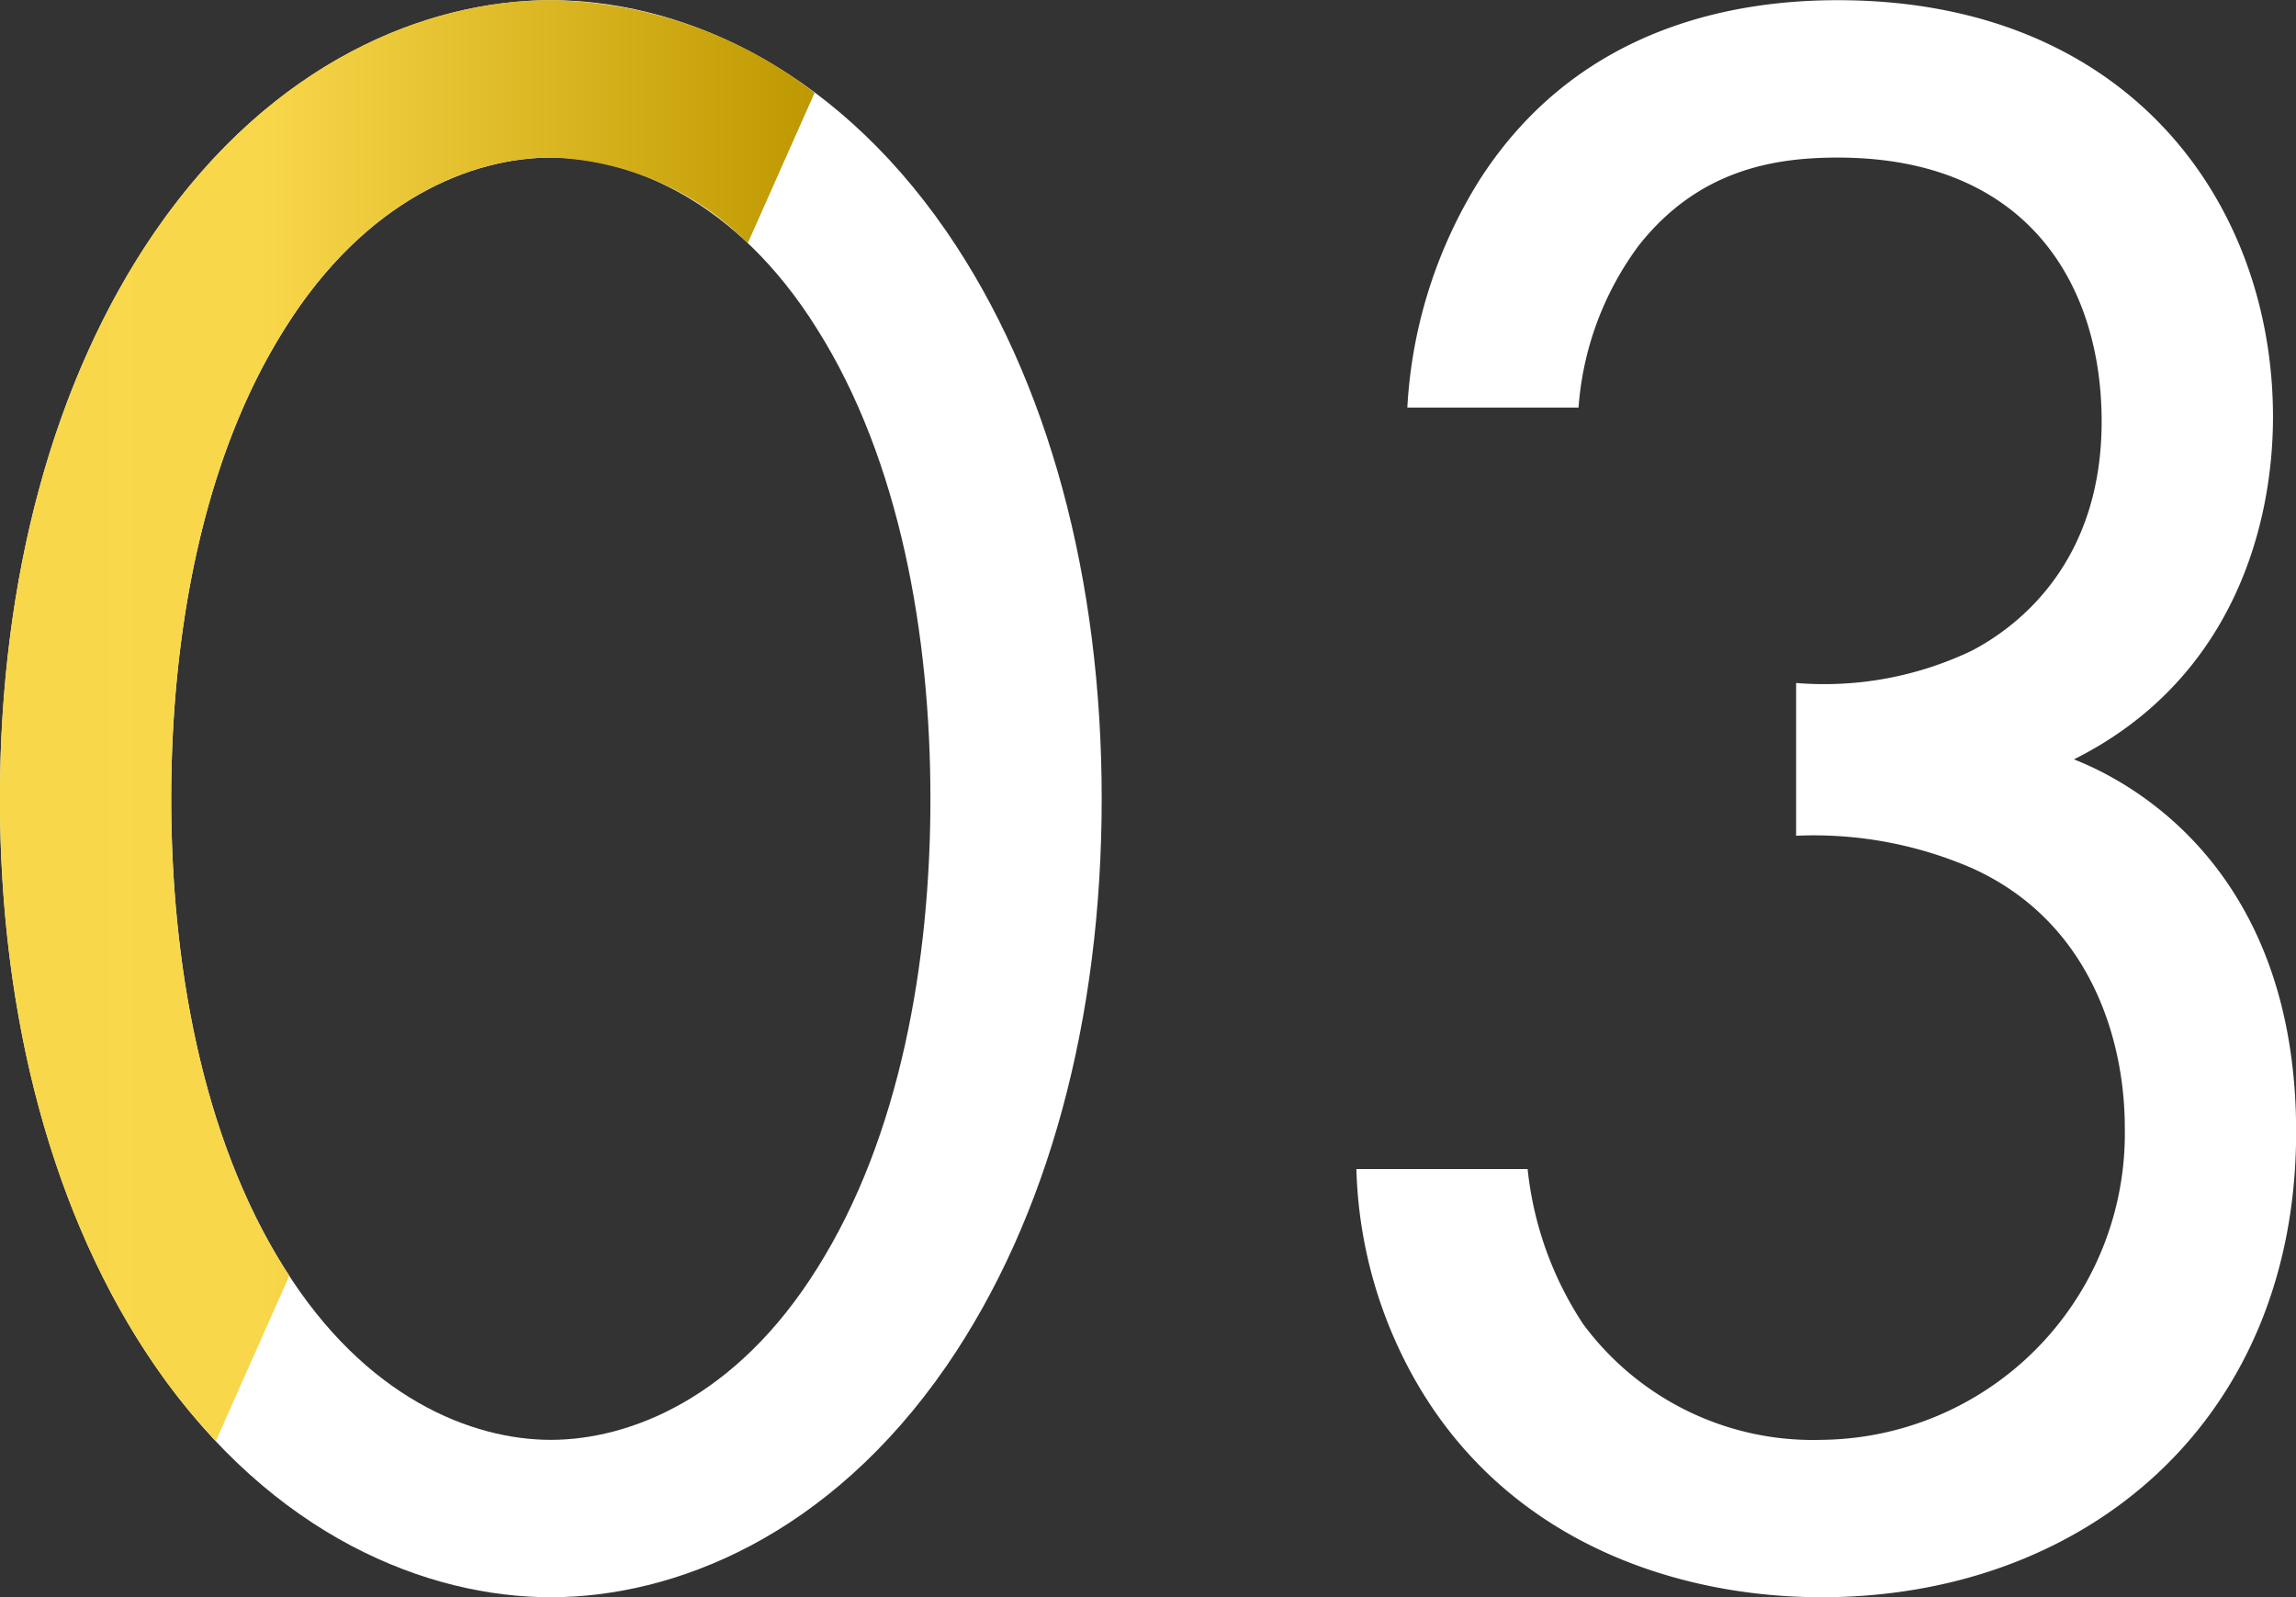
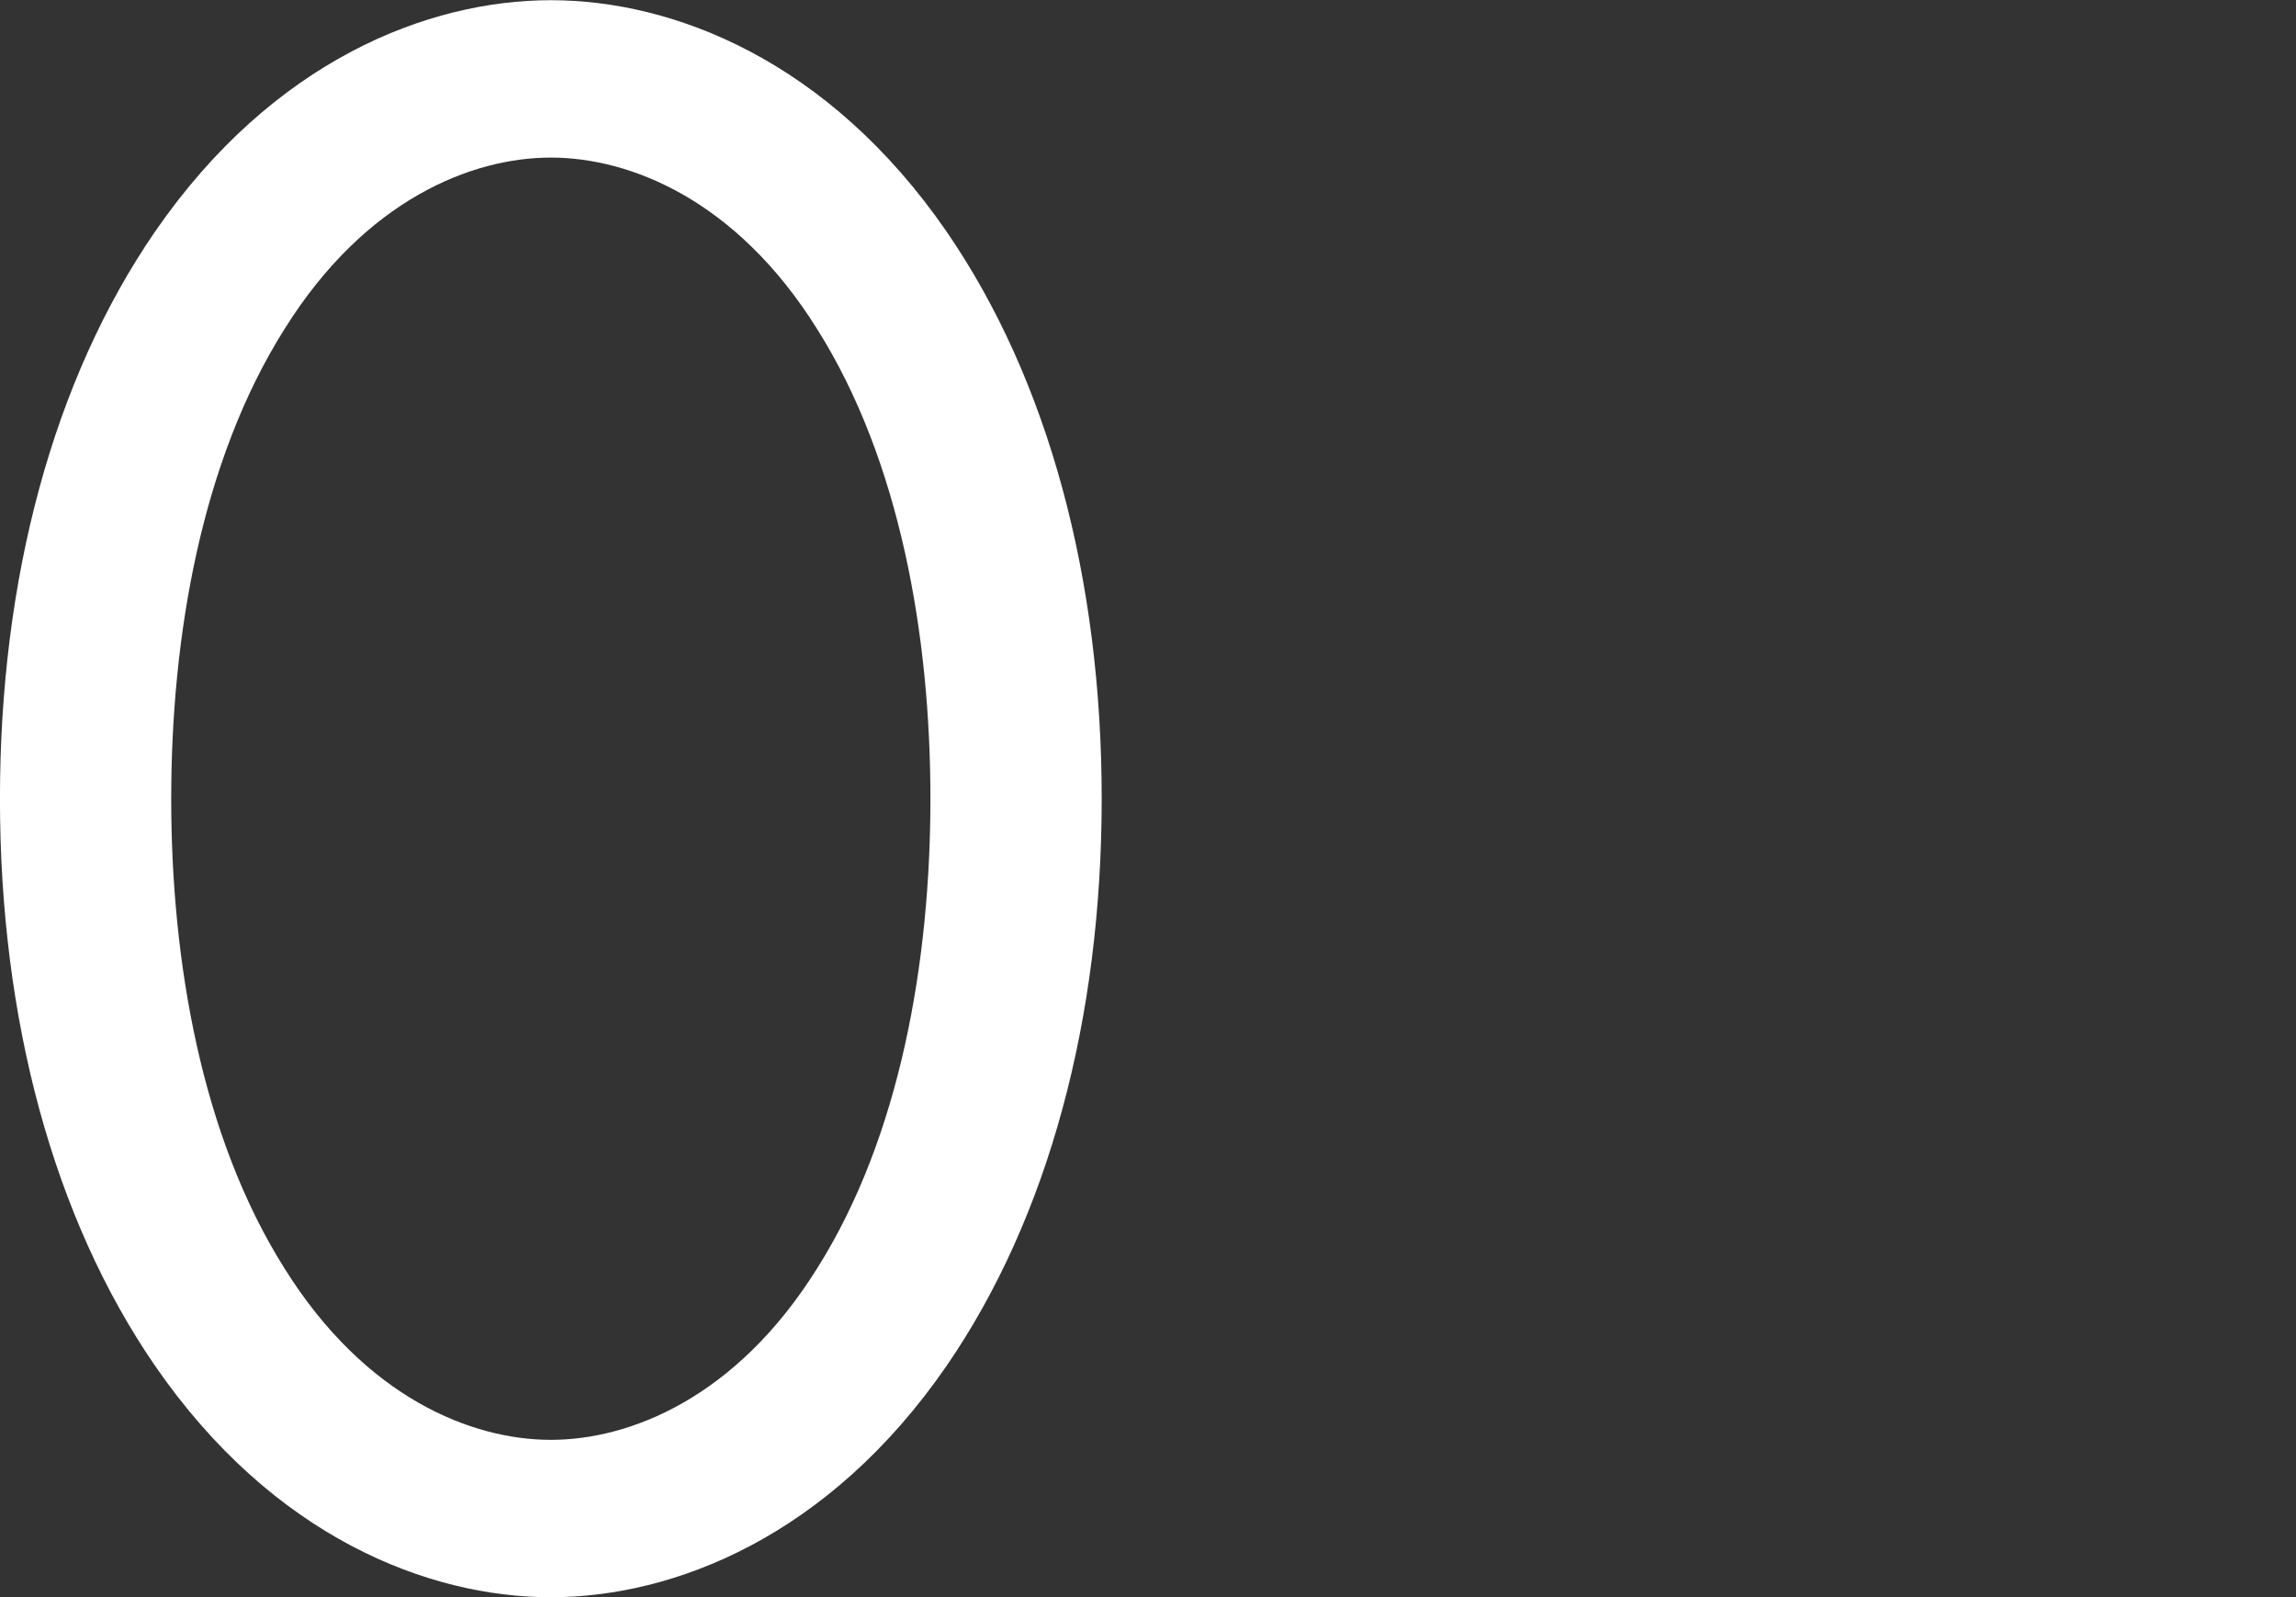
<svg xmlns="http://www.w3.org/2000/svg" id="num__feature03.svg" width="119.031" height="82.81" viewBox="0 0 119.031 82.81">
  <rect x="0" y="0" width="119.031" height="82.81" fill="#333333" stroke="none" />
  <defs>
    <style>
      .cls-1 {
        fill: #fff;
      }

      .cls-1, .cls-2 {
        fill-rule: evenodd;
      }

      .cls-2 {
        fill: url(#linear-gradient);
      }
    </style>
    <linearGradient id="linear-gradient" x1="290.781" y1="6456.08" x2="333" y2="6456.08" gradientUnits="userSpaceOnUse">
      <stop offset="0" stop-color="#f9d74a" stop-opacity="0.996" />
      <stop offset="0.322" stop-color="#f9d74a" />
      <stop offset="0.992" stop-color="#bf9900" />
      <stop offset="1" stop-color="#bf9900" />
    </linearGradient>
  </defs>
-   <path id="_03" data-name="03" class="cls-1" d="M372.617,6439.85a16.026,16.026,0,0,1,3.12-8.4c3.12-3.96,7.08-4.56,10.32-4.56,9.839,0,13.679,6.6,13.679,13.68,0,7.2-4.2,10.56-6.72,11.88a17.742,17.742,0,0,1-9.119,1.68v7.92a20.619,20.619,0,0,1,9.119,1.68c6.12,2.76,7.92,8.88,7.92,13.44a15.881,15.881,0,0,1-15.719,16.2,14.811,14.811,0,0,1-12.36-6,17.961,17.961,0,0,1-2.88-8.04H361.1a23.484,23.484,0,0,0,1.8,8.4c4.319,10.32,14.039,13.8,22.319,13.8,13.679,0,24.6-9.12,24.6-24.12,0-13.8-8.76-18.24-11.52-19.32,8.16-4.08,10.32-12,10.32-17.76,0-11.04-7.44-21.6-22.559-21.6-4.8,0-13.32,1.08-18.6,9.36a24.771,24.771,0,0,0-3.719,11.76h8.879Z" transform="translate(-290.781 -6418.72)" />
  <g id="g">
    <path id="_01" data-name="01" class="cls-1" d="M319.337,6501.53c6.36,0,14.4-3.12,20.52-12,5.279-7.68,8.039-18,8.039-29.4s-2.76-21.72-8.039-29.4c-6.12-8.88-14.16-12-20.52-12s-14.4,3.12-20.519,12c-5.28,7.68-8.039,18-8.039,29.4s2.759,21.72,8.039,29.4C304.938,6498.41,312.978,6501.53,319.337,6501.53Zm0-74.64c4.08,0,9.6,2.16,13.8,8.88,4.32,6.84,5.88,15.96,5.88,24.36s-1.56,17.52-5.88,24.36c-4.2,6.72-9.72,8.88-13.8,8.88s-9.6-2.16-13.8-8.88c-4.32-6.84-5.88-15.96-5.88-24.36s1.56-17.52,5.88-24.36C309.738,6429.05,315.258,6426.89,319.337,6426.89Z" transform="translate(-290.781 -6418.72)" />
-     <path id="長方形_1129" data-name="長方形 1129" class="cls-2" d="M333.012,6423.53l-3.466,7.8a15.018,15.018,0,0,0-10.209-4.44c-4.079,0-9.6,2.16-13.8,8.88-4.32,6.84-5.88,15.96-5.88,24.36s1.56,17.52,5.88,24.36c0.08,0.13.163,0.24,0.244,0.37l-3.807,8.57a31.975,31.975,0,0,1-3.157-3.9c-5.28-7.68-8.039-18-8.039-29.4s2.759-21.72,8.039-29.4c6.12-8.88,14.16-12,20.519-12A23,23,0,0,1,333.012,6423.53Z" transform="translate(-290.781 -6418.72)" />
  </g>
</svg>